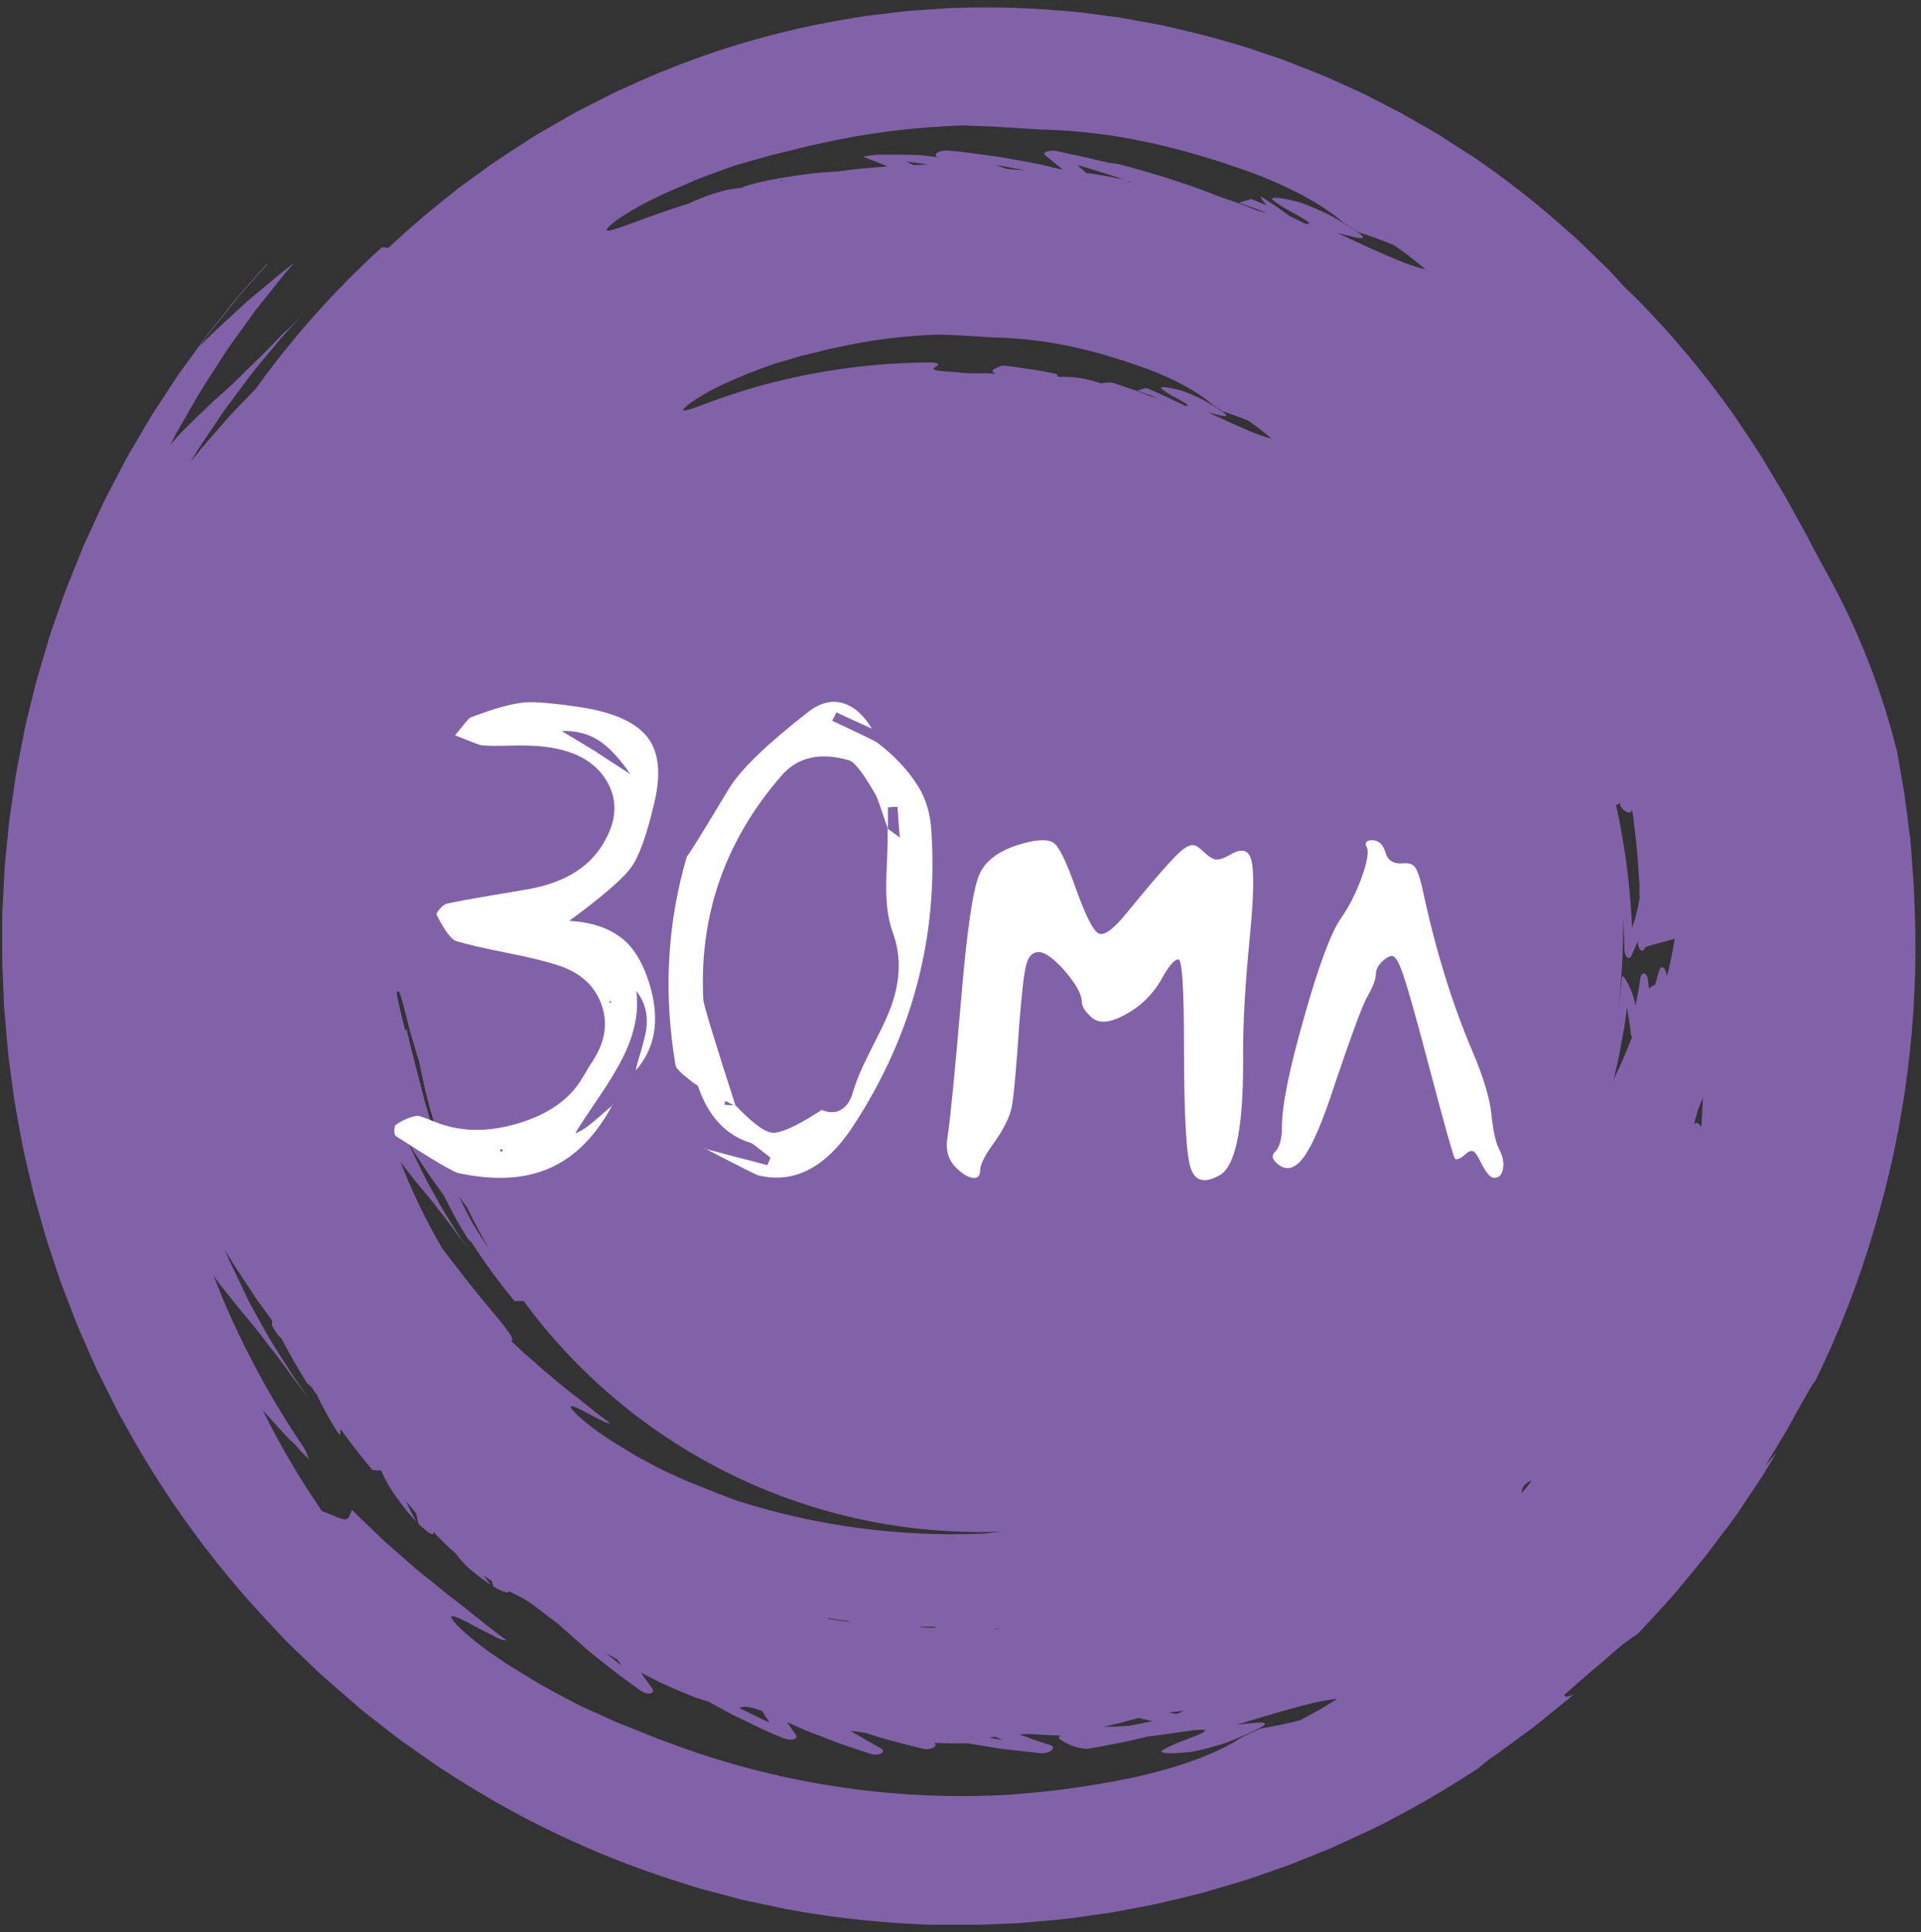
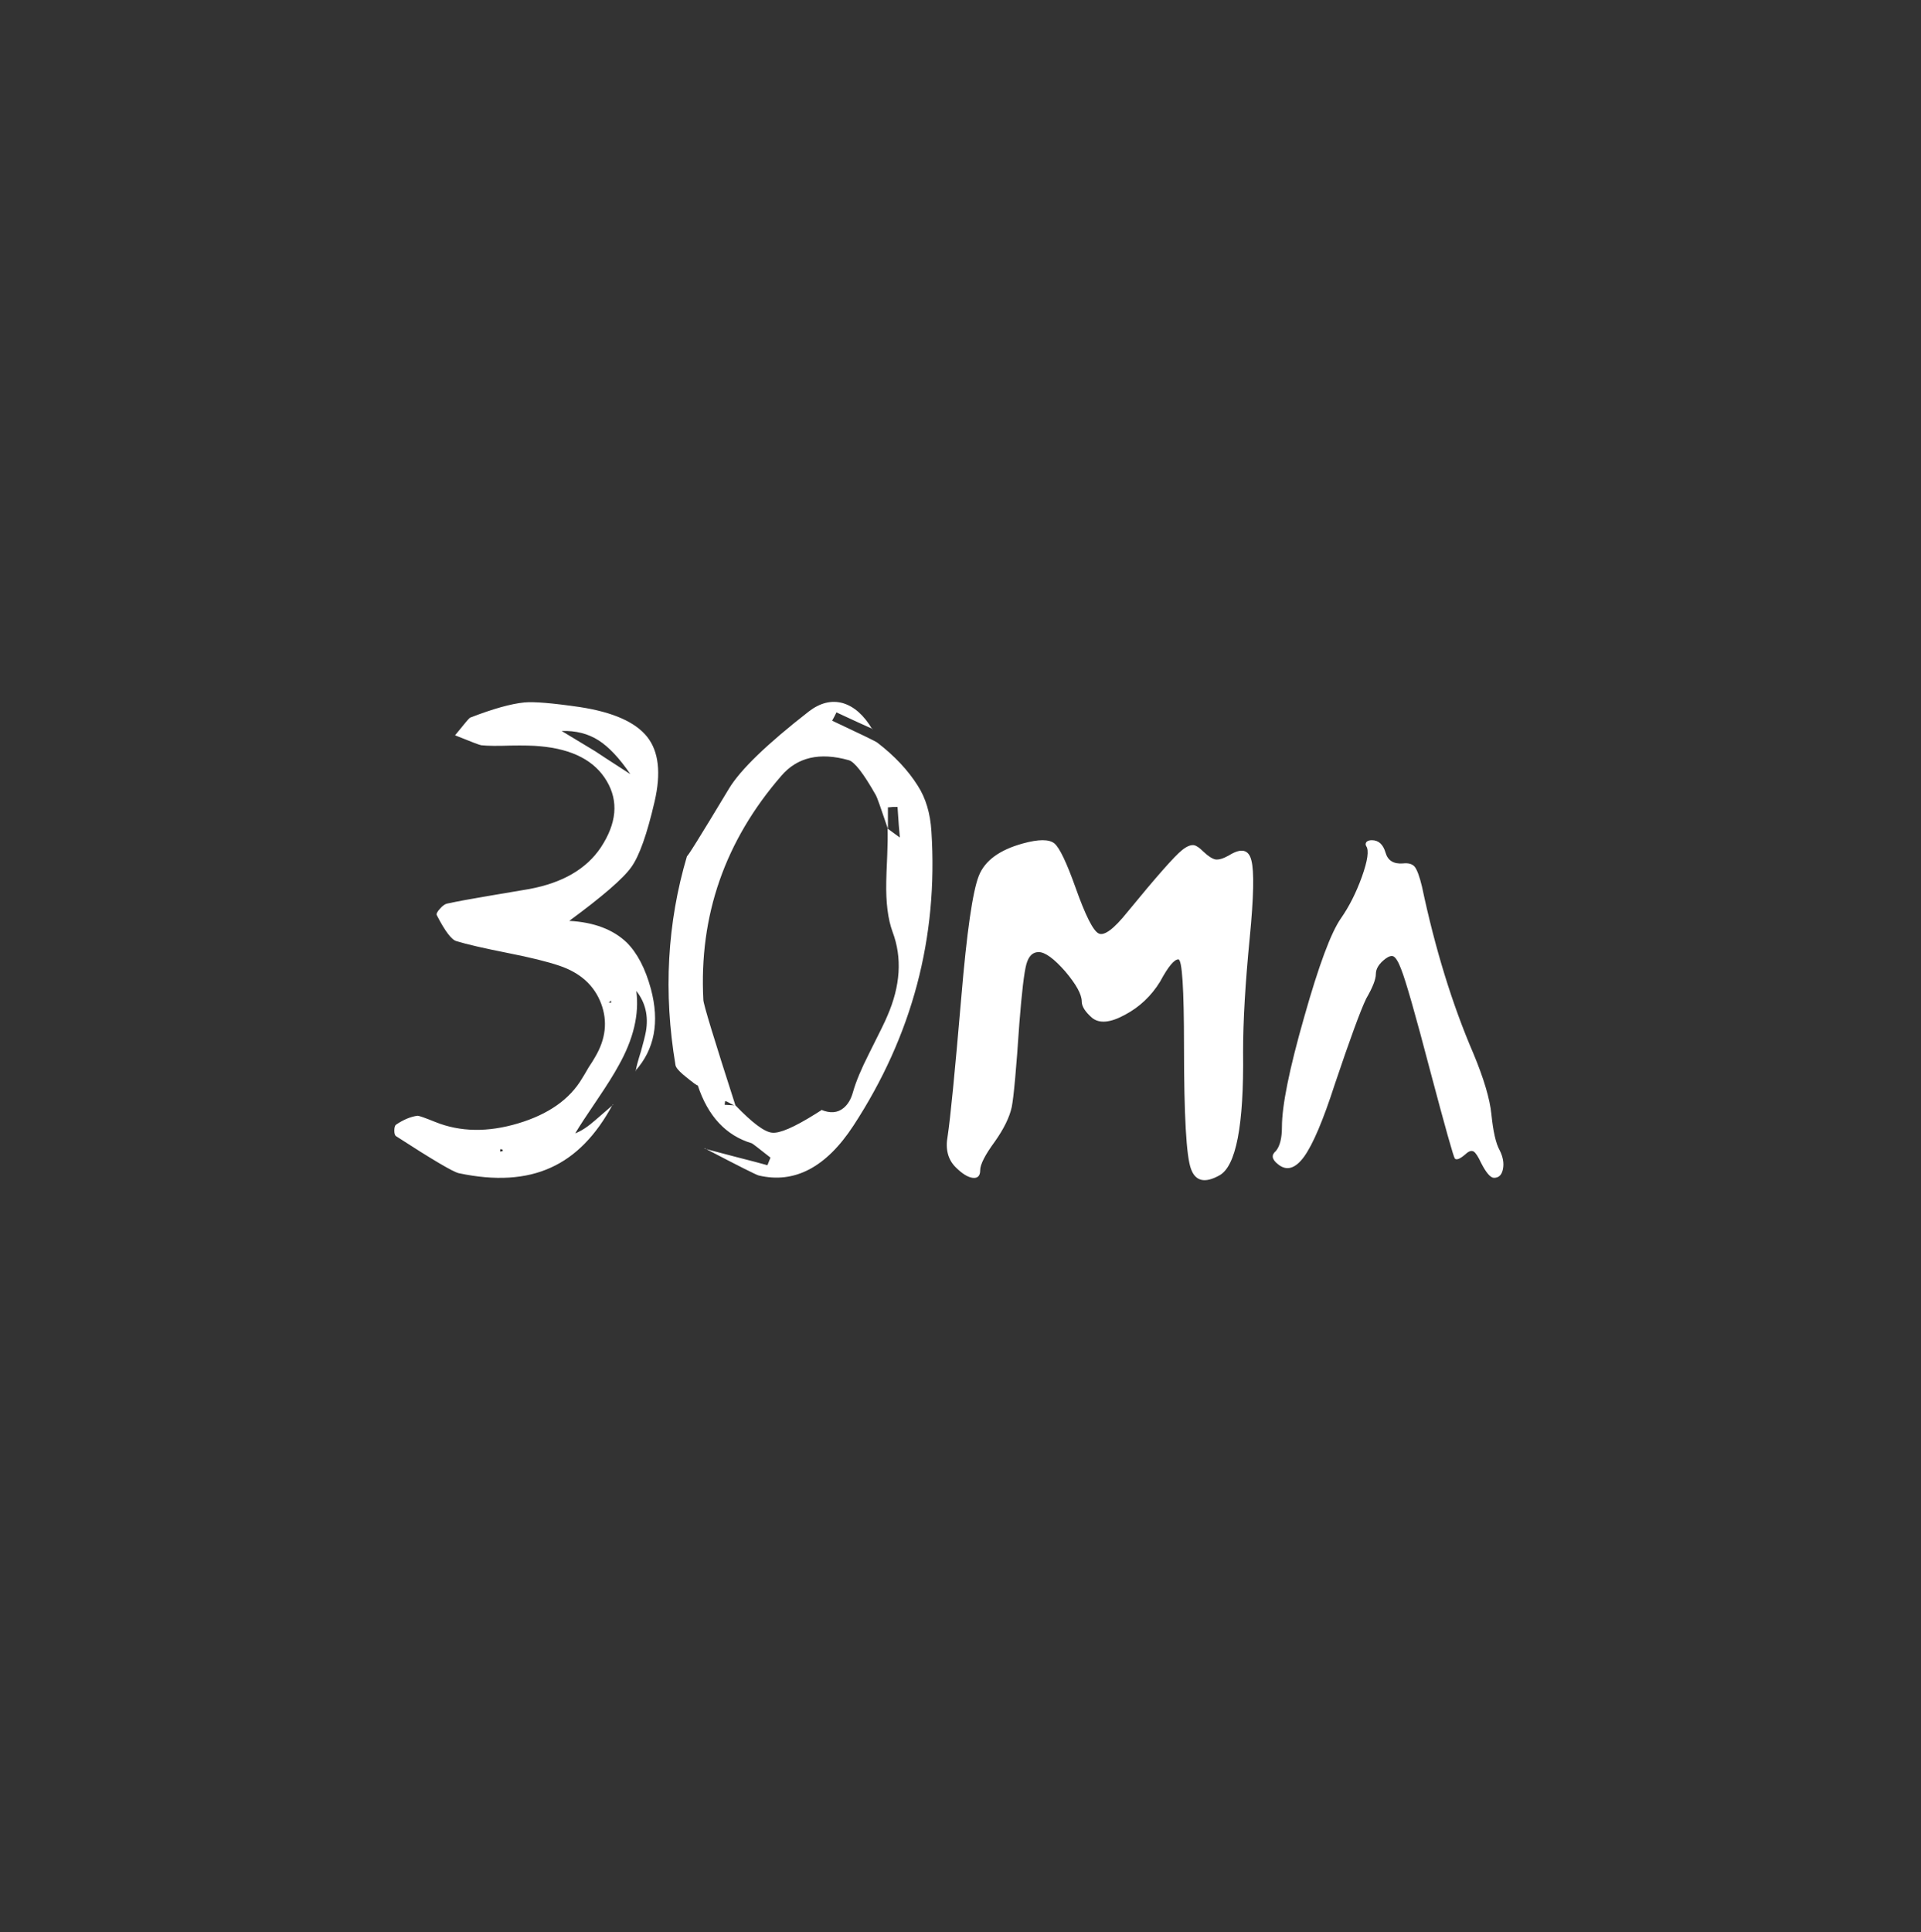
<svg xmlns="http://www.w3.org/2000/svg" width="176" height="177" viewBox="0 0 176 177" fill="none">
  <rect x="0" y="0" width="176" height="177" fill="#333333" stroke="none" />
-   <path d="M175.433 83.514C175.386 82.285 175.362 81.057 175.243 79.833L175.109 78L175.033 77.086C175.033 76.776 174.962 76.477 174.924 76.172C174.771 74.953 174.624 73.739 174.448 72.525L173.819 68.906C172.421 63.259 170.296 57.817 167.496 52.718C167.02 51.842 166.415 50.78 165.806 49.589C165.515 48.989 165.163 48.38 164.811 47.752C164.458 47.123 164.101 46.461 163.735 45.795C163.368 45.128 162.959 44.466 162.559 43.795C162.159 43.123 161.754 42.452 161.349 41.781C160.506 40.467 159.635 39.181 158.826 37.972C156.246 34.331 153.389 30.896 150.279 27.697C149.803 27.221 149.303 26.744 148.813 26.268L148.584 26.021L147.713 25.069C147.565 24.916 147.422 24.754 147.27 24.592L146.794 24.145L144.951 22.355L144.475 21.912C144.318 21.764 144.156 21.626 143.999 21.483L143.047 20.636C140.483 18.373 137.779 16.274 134.952 14.351L132.838 13.008L131.781 12.318L130.677 11.68L128.448 10.404L126.182 9.232L125.049 8.652C124.668 8.461 124.278 8.294 123.892 8.118L121.568 7.066C120.787 6.733 119.992 6.433 119.188 6.114C118.383 5.795 117.612 5.481 116.807 5.223L114.398 4.404C113.998 4.262 113.588 4.152 113.184 4.033L111.96 3.685C110.341 3.209 108.684 2.833 107.037 2.448L106.418 2.305L105.794 2.19L104.547 1.962L103.294 1.733L102.671 1.624L102.042 1.538L99.533 1.205L98.904 1.124C98.695 1.095 98.481 1.086 98.271 1.067L97.01 0.962C93.646 0.676 90.269 0.605 86.896 0.748L84.378 0.919C83.959 0.948 83.535 0.972 83.116 1.01L81.864 1.157L79.359 1.457C78.526 1.586 77.698 1.733 76.869 1.871C70.145 3.053 63.604 5.105 57.41 7.975C57.019 8.152 56.629 8.318 56.243 8.504L55.1 9.085L52.82 10.247C52.072 10.656 51.339 11.094 50.596 11.518L49.487 12.161C49.306 12.265 49.115 12.37 48.934 12.484L48.396 12.832C46.968 13.784 45.506 14.656 44.135 15.689C43.445 16.194 42.745 16.689 42.059 17.198L40.05 18.807C38.507 20.045 37.022 21.355 35.579 22.712L34.979 22.659C30.68 26.566 26.805 30.915 23.419 35.634L22.195 36.896L21.533 37.581L21.185 37.943L20.843 38.334L19.286 40.119L18.372 41.167L17.419 42.381L18.105 41.243C18.333 40.867 18.581 40.524 18.809 40.172C19.286 39.481 19.729 38.815 20.162 38.167C20.595 37.519 21.043 36.929 21.476 36.348L22.738 34.663C23.133 34.11 23.566 33.606 23.98 33.106L25.199 31.639C25.975 30.658 26.828 29.797 27.642 28.897L26.442 30.096L25.866 30.625L25.352 31.168C24.685 31.868 24.071 32.482 23.499 33.034C23.218 33.315 22.938 33.568 22.68 33.825L21.947 34.558C21.471 35.034 21.023 35.444 20.59 35.834L19.952 36.405C19.738 36.591 19.529 36.772 19.338 36.962L18.148 38.096C17.748 38.481 17.338 38.881 16.905 39.314C16.442 39.783 16.003 40.276 15.591 40.79L16.148 39.705C16.348 39.348 16.553 38.995 16.757 38.638C17.167 37.924 17.576 37.21 17.995 36.486C18.414 35.763 18.871 35.058 19.319 34.353C19.767 33.648 20.238 32.925 20.695 32.22C21.152 31.515 21.681 30.834 22.18 30.139L22.928 29.097C23.18 28.744 23.404 28.392 23.699 28.063L25.304 26.049L26.113 25.04C26.39 24.712 26.68 24.392 26.961 24.088L26.052 24.773L25.128 25.535L23.099 27.225L22.547 27.702L22 28.206L20.843 29.268C20.038 30.02 19.143 30.816 18.257 31.758L18.791 31.02C18.876 30.906 18.957 30.787 19.043 30.677L19.3 30.354L20.252 29.173L21.814 27.235C22.766 26.121 23.58 25.235 24.494 24.202H24.423C23.161 25.63 21.857 27.03 20.695 28.54C20.1 29.287 19.495 30.02 18.914 30.773L17.233 33.087L16.395 34.244C16.124 34.634 15.872 35.039 15.61 35.434L14.048 37.815C13.782 38.21 13.572 38.629 13.31 39.038L12.591 40.272L11.867 41.505C11.753 41.714 11.625 41.914 11.515 42.124L11.182 42.757L9.863 45.295L9.534 45.928C9.43 46.142 9.334 46.361 9.235 46.575L8.635 47.875L8.039 49.17C7.844 49.604 7.635 50.032 7.463 50.48L6.397 53.127L6.13 53.789L5.997 54.122L5.878 54.46L5.402 55.808C5.092 56.708 4.764 57.603 4.478 58.507L3.669 61.245C3.54 61.721 3.392 62.154 3.273 62.616L2.935 64.002C2.712 64.926 2.459 65.849 2.269 66.773L1.721 69.573L1.455 70.972L1.25 72.401L0.845 75.191L0.564 78.024L0.426 79.452L0.355 80.881L0.207 83.738V86.594V88.023L0.259 89.451L0.378 92.308L0.626 95.136L0.75 96.565C0.807 97.041 0.874 97.517 0.936 97.993L1.316 100.802C1.474 101.754 1.65 102.659 1.816 103.592L2.073 104.983C2.169 105.459 2.278 105.906 2.383 106.363L3.021 109.125C3.264 110.034 3.526 110.944 3.778 111.853L4.164 113.215C4.292 113.667 4.454 114.11 4.597 114.558L5.487 117.243C5.806 118.129 6.159 119 6.492 119.881L7.001 121.2C7.168 121.642 7.373 122.066 7.559 122.499L8.696 125.08C8.877 125.513 9.106 125.928 9.311 126.351L9.939 127.613C10.363 128.451 10.763 129.303 11.239 130.113C14.815 136.712 19.215 142.83 24.333 148.32L26.237 150.353C26.904 151.01 27.58 151.648 28.251 152.291C29.575 153.61 31.013 154.791 32.417 156.014L32.946 156.491C33.122 156.638 33.312 156.776 33.493 156.924L34.589 157.781C35.327 158.347 36.05 158.933 36.798 159.485L39.078 161.085L40.221 161.885C40.607 162.142 41.007 162.361 41.397 162.633C47.638 166.659 54.374 169.86 61.438 172.155C62.309 172.431 63.18 172.717 64.052 172.984L66.704 173.688L68.032 174.036C68.48 174.141 68.927 174.231 69.375 174.326L72.06 174.893C75.666 175.562 79.311 176.001 82.973 176.207L84.344 176.283C84.573 176.283 84.82 176.317 85.03 176.317H85.72H88.472H89.163H89.848L91.225 176.26L92.6 176.207L93.291 176.179L93.977 176.121C95.805 175.955 97.643 175.826 99.457 175.536L100.823 175.345C101.299 175.279 101.737 175.231 102.19 175.136L104.899 174.622C105.808 174.465 106.699 174.241 107.594 174.026C108.489 173.812 109.389 173.607 110.279 173.365L112.931 172.589C113.374 172.455 113.817 172.336 114.255 172.189L115.564 171.736L118.174 170.822L120.745 169.789L122.025 169.27L123.282 168.689L125.801 167.527C129.117 165.883 132.327 164.036 135.414 161.995L136.543 161.085C136.733 160.957 136.928 160.833 137.119 160.7L137.681 160.29L139.919 158.647L140.48 158.238C140.666 158.1 140.842 157.947 141.023 157.805L142.104 156.929L143.18 156.052C143.537 155.753 143.908 155.476 144.247 155.157C144.042 155.293 143.812 155.385 143.57 155.429C143.409 155.429 143.318 155.395 143.318 155.248C143.561 155.057 143.794 154.857 143.999 154.667C144.204 154.477 144.423 154.291 144.627 154.11L145.775 153.115L146.789 152.262C147.108 152.005 147.379 151.744 147.646 151.515C148.387 150.84 149.183 150.228 150.027 149.687C150.341 149.387 150.636 149.063 150.927 148.734L151.808 147.782C152.393 147.135 152.993 146.492 153.564 145.835L155.231 143.806C155.778 143.13 156.35 142.468 156.859 141.754L158.445 139.659C158.702 139.307 158.973 138.964 159.216 138.598L159.945 137.507L161.397 135.322C161.873 134.588 162.301 133.822 162.754 133.074L161.735 134.279C162.525 132.965 163.216 131.851 163.768 130.898L165.087 128.518C165.434 127.889 165.715 127.427 165.906 127.089C166.006 126.883 166.14 126.695 166.301 126.532C168.48 122.091 170.277 117.471 171.672 112.724C174.519 103.263 175.79 93.397 175.433 83.523V83.514ZM56.929 152.567L55.5 151.429L56.6 152.048L56.929 152.567ZM71.413 16.541H71.793L71.575 16.584L71.413 16.541ZM82.997 14.798C83.473 14.86 83.973 14.908 84.459 14.979L85.03 15.075C84.597 15.075 84.159 15.108 83.725 15.127L82.997 14.798ZM98.709 15.117L99.023 15.203L99.343 15.298L99.971 15.493L101.228 15.884L102.475 16.274L102.914 16.431C101.837 16.212 100.761 16.003 99.676 15.86H99.528C99.243 15.594 98.971 15.341 98.695 15.117H98.709ZM65.889 35.386C66.161 35.234 66.456 35.115 66.751 34.986L67.637 34.601L68.518 34.22L69.37 33.901C69.937 33.691 70.503 33.472 71.084 33.287L72.846 32.768L73.284 32.639C73.427 32.596 73.579 32.568 73.727 32.53L74.612 32.315C75.198 32.172 75.774 32.006 76.36 31.896C79.527 31.17 82.758 30.752 86.006 30.649L87.968 30.725L91.115 30.916C93.517 30.971 95.909 31.257 98.257 31.768L98.928 31.92L99.29 32.006C100.419 32.282 101.547 32.601 102.656 32.958L102.852 33.015C103.142 33.106 103.428 33.206 103.713 33.306C104.218 33.477 104.718 33.648 105.218 33.834C107.741 34.786 109.798 35.939 110.989 36.996C111.122 37.105 111.689 37.472 112.06 37.696L113.184 38.077C113.569 38.21 113.96 38.377 114.403 38.553L115.355 39.252C115.66 39.486 115.95 39.729 116.245 39.971L116.479 40.167C115.483 39.952 113.998 39.329 110.655 37.758C112.422 38.234 113.36 38.462 110.655 36.867C110.362 36.688 110.056 36.529 109.741 36.391L109.089 36.1C108.837 35.996 108.551 35.896 108.222 35.772C106.642 35.358 106.242 35.415 106.399 35.601C106.858 35.947 107.347 36.251 107.861 36.51C108.16 36.681 108.437 36.839 108.613 36.958C108.789 37.077 108.86 37.177 108.76 37.186C108.679 37.184 108.597 37.175 108.518 37.157L108.379 37.077C107.384 36.6 106.132 35.981 104.999 35.544L104.194 35.786L105.685 36.329L106.042 36.472L105.399 36.305C104.818 36.067 104.237 35.829 103.642 35.639C103.047 35.448 102.456 35.205 101.842 35.044C101.523 35.031 101.203 35.056 100.89 35.12C100.671 35.053 100.447 34.977 100.233 34.925C99.193 34.614 98.108 34.479 97.024 34.525C96.548 34.334 97.205 34.434 96.729 34.244C95.91 34.077 95.091 33.91 94.262 33.801C93.434 33.691 92.62 33.544 91.796 33.477C91.444 33.691 90.453 33.877 91.229 34.272C90.115 34.082 89.125 34.325 87.534 34.082C83.492 33.896 87.058 33.506 85.573 33.21C82.939 33.199 80.308 33.366 77.698 33.71C75.041 34.066 72.41 34.593 69.822 35.291C67.946 35.815 66.113 36.429 64.328 37.1L64.147 37.167C63.704 37.334 63.314 37.477 63.033 37.548C62.471 37.696 62.371 37.581 63.28 36.9C64.107 36.325 64.98 35.818 65.889 35.386ZM147.832 98.907L148.222 97.279C148.332 96.731 148.427 96.179 148.532 95.627C148.636 95.074 148.746 94.527 148.836 93.974L149.065 92.303L149.251 93.475L149.341 94.065C149.374 94.265 149.384 94.46 149.408 94.655C149.417 94.786 149.463 94.912 149.541 95.017C149.518 95.057 149.497 95.098 149.479 95.141L148.694 97.045C148.475 97.56 148.217 98.06 147.994 98.564L148.07 98.217C148.046 98.341 148.008 98.464 147.979 98.588L147.832 98.907ZM152.731 89.418C152.698 89.299 152.669 89.175 152.636 89.056C152.512 88.58 152.16 88.375 151.988 88.97C151.874 89.38 151.765 89.789 151.65 90.199C151.435 90.282 151.239 90.408 151.074 90.57L150.993 89.808C150.912 89.085 150.393 88.88 150.27 89.699L150.084 90.908C150.012 91.308 149.922 91.708 149.841 92.108C149.789 91.801 149.712 91.498 149.613 91.203C149.498 90.859 149.359 90.524 149.198 90.199C148.903 89.594 148.627 89.208 148.594 89.57C148.508 90.522 148.4 91.475 148.27 92.427C148.591 89.644 148.739 86.844 148.713 84.042C148.77 84.995 148.806 85.96 148.822 86.937C148.822 87.599 149.227 88.047 149.465 87.556C149.67 87.137 149.86 86.694 150.041 86.228C150.041 86.923 150.517 87.461 150.712 86.79C151.246 86.542 152.336 86.342 153.431 85.99C153.245 87.185 153.007 88.347 152.731 89.418ZM150.236 82.238C150.146 82.714 150.046 83.19 149.932 83.666C149.828 84.119 149.692 84.565 149.527 84.999C149.37 81.198 148.876 77.419 148.051 73.705C148.194 73.767 148.298 73.663 148.394 73.501C148.394 74.172 149.427 74.8 149.513 74.182C149.581 74.478 149.632 74.779 149.665 75.082C149.727 75.62 149.813 76.358 149.908 77.172C150.003 77.986 150.06 78.881 150.117 79.733C150.146 80.157 150.174 80.571 150.203 80.962C150.203 81.062 150.203 81.157 150.203 81.252V81.528C150.203 81.709 150.203 81.885 150.203 82.047L150.236 82.238ZM85.854 149.115C85.34 149.115 84.825 149.115 84.311 149.053L84.278 149.025H85.554L85.854 149.115ZM77.936 148.592C77.25 148.511 76.564 148.411 75.879 148.296L75.774 148.22C76.426 148.325 77.079 148.42 77.736 148.511L77.936 148.592ZM44.821 114.424L44.702 114.258C44.435 113.853 44.178 113.458 43.93 113.067L43.559 112.486C43.44 112.291 43.321 112.106 43.216 111.906C42.792 111.125 42.407 110.368 42.073 109.625L42.797 110.625C43.421 111.915 44.097 113.177 44.821 114.424ZM36.336 90.922C36.488 90.622 36.65 90.922 36.812 91.579C36.855 91.746 36.912 91.937 36.969 92.141C37.026 92.346 37.088 92.575 37.15 92.817C37.279 93.293 37.398 93.86 37.555 94.446C37.836 95.37 38.093 96.303 38.398 97.217C39.041 100.687 40.028 104.084 41.345 107.358L41.316 107.282C41.164 107.025 41.026 106.759 40.892 106.492L40.631 105.982C39.97 104.337 39.404 102.655 38.936 100.945C38.459 99.04 37.893 97.084 37.241 94.241L37.131 94.427C37.007 93.951 36.898 93.475 36.779 92.998C36.703 92.665 36.622 92.322 36.541 91.979C36.46 91.637 36.398 91.265 36.336 90.913V90.922ZM91.758 149.182C91.582 149.182 91.405 149.22 91.225 149.23L91.101 149.187L91.758 149.182ZM82.235 148.925H82.43L81.745 148.896L81.13 148.839C81.511 148.891 81.878 148.92 82.264 148.939L82.235 148.925ZM89.653 140.354C90.42 140.354 91.186 140.331 91.948 140.293C91.344 140.364 90.739 140.426 90.134 140.483C82.496 140.822 74.857 139.809 67.57 137.493C67.151 137.345 66.737 137.193 66.323 137.017C65.709 136.812 65.113 136.541 64.504 136.303L63.58 135.936C63.428 135.874 63.271 135.817 63.104 135.75L62.628 135.545L60.814 134.722C60.219 134.427 59.638 134.108 59.062 133.798L58.186 133.322L57.3 132.779L56.4 132.232C56.105 132.046 55.805 131.87 55.534 131.67C54.608 131.069 53.732 130.393 52.915 129.651C52.039 128.784 52.167 128.699 52.743 128.918C53.136 129.09 53.519 129.284 53.891 129.499L55.357 130.251C55.532 130.34 55.724 130.389 55.919 130.394C54.153 129.089 53.343 128.351 52.01 127.356C51.691 127.089 51.344 126.804 50.944 126.485L50.363 125.975L50.011 125.694L49.649 125.38L47.93 123.88L46.925 122.928L46.844 122.852H46.873C47.025 122.723 46.935 122.466 46.344 121.676C46.049 121.276 45.625 120.752 45.025 120.057C44.425 119.362 43.716 118.443 42.788 117.314C41.988 116.272 41.235 115.305 40.521 114.372C39.035 111.825 37.752 109.165 36.684 106.416L36.812 106.597C37.055 106.92 37.288 107.225 37.517 107.511L38.193 108.363C38.302 108.506 38.426 108.644 38.545 108.787L38.917 109.22C39.164 109.515 39.421 109.834 39.688 110.172L40.107 110.72C40.25 110.915 40.412 111.106 40.583 111.315C40.907 111.729 41.25 112.191 41.626 112.71L41.916 113.115C42.016 113.248 42.126 113.386 42.235 113.524C42.45 113.805 42.678 114.105 42.911 114.424C42.459 113.758 41.959 113.115 41.559 112.401L40.888 111.325C40.664 110.958 40.412 110.587 40.216 110.187L39.54 108.968C39.307 108.549 39.064 108.12 38.84 107.654C38.617 107.187 38.364 106.701 38.136 106.225C38.017 105.973 37.883 105.725 37.769 105.459C37.655 105.192 37.541 104.921 37.422 104.645L37.941 105.535C38.121 105.806 38.288 106.063 38.445 106.306L39.307 107.616C39.369 107.716 39.436 107.811 39.498 107.906L39.693 108.177L40.064 108.682C40.274 108.973 40.469 109.244 40.669 109.511C41.322 110.871 42.051 112.194 42.854 113.472C42.983 113.601 43.092 113.701 43.192 113.791C44.396 115.67 45.716 117.471 47.144 119.186H47.544H47.92H47.982C52.786 125.732 59.062 131.058 66.303 134.734C73.544 138.409 81.547 140.331 89.668 140.345L89.653 140.354ZM102.404 158.162C101.956 158.19 101.504 158.162 101.052 158.195C102.137 157.971 103.233 157.676 104.299 157.381L105.575 157.671C104.899 157.819 104.175 157.967 103.432 158.095L102.404 158.162ZM103.323 16.651C103.323 16.651 103.323 16.622 103.323 16.598L103.694 16.732L103.323 16.651ZM92.215 15.479L91.705 15.284C91.539 15.222 91.367 15.17 91.196 15.113C91.672 15.165 92.105 15.26 92.558 15.346L93.915 15.603C93.367 15.57 92.805 15.527 92.229 15.47L92.215 15.479ZM67.78 156.462C68.175 156.21 68.956 156.419 69.827 156.738C70.046 157.09 70.265 157.462 70.498 157.8C69.546 157.376 68.665 156.914 67.756 156.476L67.78 156.462ZM90.677 159.181L91.182 159.109C91.41 159.204 91.658 159.309 91.872 159.39C91.448 159.343 91.02 159.257 90.596 159.19L90.677 159.181ZM107.818 157.014L107.051 156.876L108.441 156.719C108.234 156.829 108.019 156.924 107.799 157.005L107.818 157.014ZM139.838 135.917L139.961 135.807L140.161 135.693H140.299C140.004 136.069 139.699 136.441 139.385 136.812C139.476 136.469 139.433 136.241 139.819 135.907L139.838 135.917ZM155.836 103.268C155.678 102.907 155.393 102.711 155.193 103.04C155.193 103.04 155.236 102.84 155.317 102.564C155.374 102.369 155.445 102.121 155.517 101.835C155.588 101.55 155.764 101.183 155.878 100.883C155.936 100.769 155.978 100.65 156.031 100.531C155.983 101.383 155.931 102.188 155.893 102.945L155.836 103.268ZM56.524 20.15C57.689 19.355 58.917 18.656 60.195 18.06C60.576 17.855 60.985 17.684 61.395 17.503L62.628 16.97L63.852 16.441L65.037 15.993C65.828 15.703 66.618 15.403 67.418 15.136L69.884 14.437L70.498 14.26C70.698 14.198 70.908 14.156 71.113 14.103L72.346 13.808C73.16 13.608 73.965 13.38 74.774 13.222C79.182 12.215 83.677 11.637 88.196 11.494L90.929 11.594L95.305 11.861C98.646 11.938 101.972 12.337 105.237 13.051L106.189 13.261L106.694 13.38C108.27 13.765 109.836 14.208 111.384 14.694L111.651 14.775C112.055 14.903 112.45 15.046 112.85 15.179C113.55 15.417 114.25 15.655 114.945 15.917C118.459 17.26 121.316 18.846 122.973 20.317C123.163 20.464 123.949 20.959 124.463 21.269L126.025 21.797C126.563 21.988 127.111 22.216 127.72 22.455L129.039 23.407C129.467 23.731 129.872 24.083 130.282 24.412L130.605 24.683C129.22 24.388 127.153 23.521 122.511 21.326C124.968 21.988 126.277 22.307 122.511 20.093C122.101 19.842 121.674 19.618 121.235 19.422L120.326 19.017C119.978 18.874 119.578 18.731 119.121 18.541C116.921 17.965 116.364 18.065 116.588 18.312C117.227 18.79 117.905 19.212 118.616 19.574C119.035 19.807 119.421 20.05 119.664 20.198C119.907 20.345 120.007 20.498 119.869 20.512C119.756 20.511 119.645 20.498 119.535 20.474L119.335 20.364L118.15 19.788L117.374 19.231C117.102 19.041 116.831 18.836 116.55 18.655L115.702 18.108C115.341 17.869 115.564 18.241 116.026 18.807C115.55 18.603 115.074 18.403 114.641 18.231L113.517 18.569L115.588 19.322L116.064 19.522L115.174 19.288C114.364 18.96 113.56 18.627 112.727 18.36C112.365 18.241 112.008 18.112 111.646 17.984C110.465 17.508 109.213 17.055 107.941 16.641L106.313 16.108C105.766 15.946 105.223 15.803 104.689 15.632L103.118 15.198L102.737 15.094L102.356 15.008L101.595 14.913L98.928 14.299C98.143 14.141 97.467 13.994 96.943 13.865C96.267 13.694 95.348 13.908 95.791 14.256C96.324 14.679 96.843 15.103 97.357 15.527L97.119 15.498L96.114 15.251C95.686 15.146 95.252 15.041 94.819 14.965L92.201 14.489C91.767 14.398 91.324 14.341 90.886 14.284L89.563 14.103L88.234 13.927C87.791 13.865 87.344 13.841 86.901 13.803C86.016 13.727 85.435 14.146 85.882 14.403C85.644 14.365 85.354 14.327 85.025 14.289C84.697 14.251 84.335 14.208 83.954 14.203C83.197 14.175 82.368 14.165 81.616 14.17C81.24 14.17 80.883 14.17 80.564 14.17C80.245 14.17 79.959 14.217 79.735 14.246C79.259 14.298 79.05 14.356 79.183 14.403L80.54 14.922C80.797 15.027 81.049 15.136 81.302 15.251C79.745 15.355 78.183 15.498 76.617 15.727H76.336C74.937 15.814 73.543 15.973 72.16 16.203C71.517 16.312 70.913 16.417 70.375 16.522C69.837 16.627 69.379 16.75 69.003 16.846C68.256 17.046 67.88 17.179 68.051 17.189C67.723 17.217 67.37 17.265 67.008 17.327C66.828 17.355 66.647 17.393 66.461 17.431L65.923 17.579C65.242 17.776 64.573 18.012 63.918 18.284C63.628 18.403 63.366 18.522 63.152 18.631C61.395 19.184 59.662 19.779 57.967 20.422L57.714 20.507C57.207 20.713 56.689 20.891 56.162 21.041C55.4 21.274 55.262 21.102 56.524 20.15ZM122.168 155.848C121.692 156.138 121.216 156.452 120.688 156.738L119.121 157.586C118.431 157.743 117.812 157.909 117.217 158.033L115.455 158.362C114.855 158.638 113.936 159.052 113.712 159.185C111.555 160.614 107.875 161.995 103.466 162.909C99.779 163.662 96.046 164.166 92.291 164.418C81.576 165.008 70.858 163.327 60.838 159.485C59.99 159.2 59.162 158.828 58.309 158.49L57.029 157.981C56.814 157.895 56.595 157.819 56.386 157.724L55.757 157.438L53.22 156.291C52.391 155.881 51.587 155.438 50.782 155.005L49.568 154.343L48.33 153.591L47.082 152.824C46.668 152.572 46.254 152.348 45.873 152.043C44.585 151.207 43.367 150.267 42.23 149.234C41.012 148.03 41.188 147.877 41.992 148.215C42.536 148.457 43.067 148.727 43.583 149.025L45.625 150.072C45.869 150.196 46.138 150.263 46.411 150.268C43.954 148.458 42.826 147.411 40.974 146.044C40.531 145.673 40.021 145.273 39.488 144.825L38.593 144.116L38.117 143.725L37.612 143.283L35.231 141.197L33.841 139.859C33.365 139.383 32.808 138.907 32.26 138.321C32.079 138.612 32.046 139.088 31.67 139.178C31.365 139.25 30.651 138.855 29.508 138.436C27.47 135.49 25.652 132.398 24.071 129.184L25.499 130.76L26.247 131.575L26.989 132.317L26.899 132.179L27.247 132.579C27.409 132.779 27.589 132.96 27.766 133.146L28.289 133.689C28.182 133.296 28.022 132.919 27.813 132.57C24.476 127.662 21.707 122.391 19.562 116.857C19.624 116.938 19.681 117.029 19.743 117.11C20.081 117.586 20.405 117.981 20.724 118.386L21.676 119.571C21.828 119.766 22 119.962 22.152 120.157L22.666 120.762C23.009 121.176 23.366 121.614 23.742 122.1C23.928 122.342 24.123 122.576 24.318 122.861C24.514 123.147 24.747 123.399 24.971 123.69C25.418 124.266 25.923 124.909 26.423 125.632L26.823 126.19C26.966 126.375 27.118 126.566 27.266 126.766C27.57 127.156 27.885 127.57 28.218 128.013C27.589 127.089 26.918 126.189 26.313 125.194L25.361 123.699C25.047 123.195 24.714 122.676 24.409 122.123L23.457 120.424C23.138 119.838 22.79 119.243 22.504 118.59L21.552 116.591C21.385 116.243 21.2 115.896 21.043 115.529C20.886 115.162 20.719 114.781 20.566 114.396C20.819 114.834 21.043 115.243 21.285 115.629L21.99 116.705L23.185 118.529L23.447 118.933L23.723 119.305L24.237 120.014L24.923 120.966V121.442C25.08 121.719 25.228 121.957 25.361 122.147C25.46 122.297 25.577 122.435 25.709 122.557C25.734 122.577 25.761 122.594 25.79 122.609C26.491 123.971 27.264 125.325 28.108 126.67C28.289 126.847 28.442 126.994 28.584 127.118C28.737 127.356 28.894 127.594 29.061 127.813C29.118 127.946 29.18 128.089 29.251 128.232C29.508 128.751 29.813 129.318 30.099 129.832C30.384 130.346 30.665 130.784 30.865 131.094C31.065 131.403 31.203 131.489 31.189 131.336C31.175 131.184 31.189 131.008 31.156 130.86C32.141 132.213 33.136 133.489 34.122 134.669L34.674 134.703H34.912C35.084 135.103 35.298 135.522 35.531 135.945C35.785 136.378 36.06 136.797 36.355 137.202C36.65 137.612 36.955 138.012 37.255 138.388C37.403 138.574 37.55 138.755 37.698 138.921C37.845 139.088 37.998 139.245 38.145 139.397C37.798 138.793 37.502 138.15 37.193 137.526L38.112 138.612C38.193 138.94 38.274 139.274 38.35 139.602C39.217 140.44 39.826 140.826 39.697 140.307C39.974 140.597 40.24 140.897 40.521 141.178C40.935 141.578 41.35 141.959 41.764 142.33C41.956 142.598 42.166 142.852 42.392 143.092L42.769 143.487C42.902 143.616 43.049 143.735 43.192 143.859C43.755 144.334 44.347 144.774 44.964 145.178L44.287 144.316C44.549 144.497 44.811 144.668 45.073 144.84C45.106 145.001 45.144 145.159 45.182 145.316C45.513 145.534 45.869 145.708 46.244 145.835C46.501 145.911 46.639 145.892 46.597 145.735L46.987 145.944C47.354 146.13 47.711 146.301 48.082 146.52C48.488 146.765 48.878 147.035 49.249 147.33C49.868 147.806 50.52 148.315 51.187 148.796C51.467 149.077 51.767 149.33 52.063 149.591L52.953 150.377C53.553 150.901 54.148 151.439 54.781 151.92L56.686 153.415C57.324 153.891 57.986 154.367 58.643 154.843C59.419 155.395 60.071 155.11 59.752 154.672L58.719 153.22L60.204 153.986C60.452 154.119 60.709 154.229 60.966 154.343L61.738 154.686C62.257 154.91 62.78 155.129 63.309 155.338C63.442 155.391 63.571 155.448 63.709 155.495L64.114 155.633L64.937 155.895L66.594 156.805C66.866 156.962 67.151 157.09 67.432 157.233L68.284 157.648L69.999 158.476C70.579 158.738 71.165 158.976 71.751 159.228C72.47 159.533 73.179 159.295 72.927 158.952L72.094 157.752C72.708 158.019 73.317 158.314 73.941 158.566L75.845 159.3C77.102 159.814 78.393 160.209 79.692 160.638C80.023 160.765 80.39 160.765 80.721 160.638C80.945 160.509 80.997 160.319 80.697 160.162C79.745 159.628 78.815 159.095 77.907 158.562C78.35 158.6 78.812 158.657 79.269 158.738L80.573 159.152C81.007 159.29 81.45 159.39 81.888 159.514C82.768 159.743 83.659 159.99 84.554 160.2C85.33 160.362 85.982 159.947 85.611 159.662C86.406 159.695 87.215 159.709 88.025 159.709C88.21 159.709 88.458 159.709 88.72 159.709L90.367 159.981L91.196 160.119C91.472 160.162 91.753 160.209 92.029 160.238L95.362 160.609C96.229 160.661 96.838 160.062 96.238 159.871C95.286 159.59 94.334 159.224 93.381 158.881C93.686 158.881 93.981 158.852 94.281 158.847C95.268 158.917 96.259 158.966 97.252 158.995C97.005 159.085 96.928 159.19 97.095 159.309C97.814 159.844 98.672 160.157 99.566 160.209C100.519 160.095 101.442 159.866 102.375 159.7C103.309 159.533 104.232 159.304 105.147 159.076C106.918 158.89 108.132 158.652 108.956 158.557C109.418 158.478 109.887 158.448 110.355 158.466C110.503 158.505 110.355 158.619 110.089 158.776C109.822 158.933 109.351 159.095 108.865 159.285C108.043 159.566 107.246 159.918 106.484 160.338C106.208 160.581 106.794 160.757 109.246 160.471C109.76 160.357 110.198 160.266 110.608 160.166L111.651 159.866C112.15 159.72 112.639 159.544 113.117 159.338C117.497 157.529 116.045 157.671 113.303 158.009C118.631 156.362 120.983 155.743 122.516 155.629L122.168 155.848Z" fill="#8162A8" />
  <path d="M55.986 91.871C55.986 91.769 55.986 91.698 55.986 91.658L55.773 91.84C55.793 91.84 55.834 91.84 55.895 91.84C55.935 91.861 55.966 91.871 55.986 91.871ZM46.041 105.313C46.021 105.292 45.95 105.282 45.828 105.282C45.828 105.323 45.828 105.394 45.828 105.495C45.95 105.475 46.031 105.455 46.072 105.434L46.041 105.313ZM57.75 70.917C56.756 69.457 55.783 68.423 54.83 67.815C53.877 67.207 52.752 66.923 51.455 66.963C53.36 68.119 54.384 68.737 54.526 68.818C54.668 68.92 55.743 69.619 57.75 70.917ZM56.138 101.177C54.617 104.015 52.732 105.941 50.481 106.955C48.19 108.009 45.372 108.182 42.027 107.472C41.5 107.35 39.594 106.225 36.309 104.096C36.188 104.035 36.127 103.863 36.127 103.579C36.127 103.295 36.178 103.113 36.279 103.032C36.968 102.566 37.627 102.292 38.256 102.211C38.398 102.211 38.945 102.403 39.898 102.789C42.169 103.701 44.693 103.741 47.471 102.91C50.248 102.079 52.205 100.7 53.34 98.774C53.482 98.551 53.675 98.227 53.918 97.801C54.202 97.375 54.404 97.051 54.526 96.828C55.499 95.186 55.682 93.553 55.074 91.931C54.445 90.269 53.168 89.113 51.242 88.465C50.167 88.1 48.606 87.714 46.558 87.309C44.308 86.863 42.726 86.498 41.814 86.214C41.368 86.092 40.77 85.302 40.02 83.842C39.959 83.72 40.05 83.528 40.293 83.264C40.537 82.98 40.76 82.818 40.962 82.777C41.895 82.575 43.152 82.341 44.733 82.078C46.639 81.754 47.896 81.541 48.505 81.439C51.546 80.872 53.725 79.605 55.043 77.638C56.503 75.428 56.685 73.4 55.591 71.555C54.496 69.69 52.458 68.626 49.478 68.362C48.87 68.301 47.967 68.281 46.771 68.301C45.575 68.342 44.683 68.332 44.095 68.271C43.993 68.271 43.193 67.967 41.692 67.359C42.523 66.325 42.98 65.787 43.061 65.747C45.149 64.936 46.812 64.469 48.048 64.348C48.941 64.267 50.633 64.409 53.127 64.773C56.168 65.24 58.226 66.152 59.301 67.511C60.355 68.849 60.578 70.826 59.97 73.441C59.281 76.421 58.571 78.418 57.841 79.432C57.111 80.466 55.215 82.108 52.154 84.359C54.404 84.481 56.158 85.139 57.415 86.336C58.389 87.309 59.129 88.728 59.635 90.593C60.446 93.635 59.97 96.138 58.206 98.105L58.236 98.135C58.297 97.75 58.459 97.142 58.723 96.311C58.946 95.52 59.098 94.912 59.179 94.486C59.422 93.067 59.129 91.83 58.297 90.776C58.581 92.925 58.034 95.216 56.655 97.649C56.249 98.399 55.601 99.433 54.709 100.751C53.756 102.15 53.087 103.174 52.701 103.823C53.249 103.62 53.877 103.204 54.587 102.576C54.648 102.515 55.175 102.059 56.168 101.207L56.138 101.177ZM81.35 75.935C80.701 74.009 80.336 72.985 80.255 72.863C79.119 70.856 78.288 69.781 77.761 69.639C75.105 68.889 73.047 69.366 71.587 71.069C66.417 77.03 64.035 83.872 64.44 91.597C64.44 91.962 65.424 95.196 67.39 101.298L67.147 101.207L67.025 101.146C66.985 101.126 66.985 101.126 67.025 101.146L66.995 101.116C67.015 101.136 67.015 101.136 66.995 101.116C66.975 101.116 66.975 101.116 66.995 101.116C67.015 101.136 67.005 101.136 66.965 101.116L66.904 101.085L66.813 101.025L66.752 100.994H66.721C66.762 101.015 66.762 101.015 66.721 100.994C66.782 101.015 66.782 101.015 66.721 100.994C66.762 101.015 66.762 101.015 66.721 100.994C66.701 100.974 66.701 100.974 66.721 100.994L66.691 100.964C66.711 100.984 66.711 100.984 66.691 100.964L66.569 100.903C66.549 100.903 66.549 100.903 66.569 100.903H66.539C66.579 100.923 66.579 100.923 66.539 100.903C66.519 100.903 66.508 100.903 66.508 100.903C66.549 100.923 66.549 100.923 66.508 100.903V100.873H66.448C66.427 100.893 66.417 100.944 66.417 101.025C66.397 101.106 66.387 101.167 66.387 101.207C66.813 101.227 67.147 101.248 67.39 101.268C68.931 102.87 70.046 103.701 70.736 103.762C71.425 103.843 72.743 103.275 74.689 102.059C74.689 102.059 74.882 101.937 75.267 101.694L75.237 101.663C76.048 102.008 76.727 101.957 77.274 101.511C77.68 101.187 77.974 100.69 78.156 100.021C78.42 99.088 78.906 97.923 79.616 96.524C80.589 94.598 81.147 93.452 81.289 93.087C82.505 90.309 82.667 87.735 81.775 85.362C81.35 84.207 81.157 82.676 81.198 80.77C81.198 80.486 81.228 79.665 81.289 78.307C81.329 77.313 81.339 76.513 81.319 75.904C81.562 76.087 81.938 76.361 82.444 76.725C82.383 76.138 82.313 75.205 82.231 73.927C82.13 73.927 81.978 73.927 81.775 73.927C81.593 73.948 81.451 73.958 81.35 73.958V75.935ZM64.532 105.222C65.16 105.384 66.123 105.637 67.421 105.982C68.698 106.306 69.661 106.56 70.31 106.742C70.533 106.195 70.624 105.962 70.584 106.043C69.509 105.191 68.941 104.755 68.881 104.735C66.508 104.025 64.856 102.251 63.923 99.413C63.964 99.534 63.518 99.21 62.585 98.44C62.139 98.054 61.906 97.76 61.886 97.558C60.771 90.928 61.126 84.541 62.95 78.398C62.869 78.682 64.147 76.634 66.782 72.255C67.816 70.531 70.259 68.169 74.112 65.169C75.145 64.378 76.18 64.125 77.213 64.409C78.248 64.713 79.15 65.514 79.92 66.811L79.951 66.781C79.221 66.456 78.116 65.95 76.636 65.26C76.595 65.341 76.534 65.463 76.453 65.625C76.352 65.808 76.281 65.939 76.24 66.02C78.835 67.237 80.214 67.906 80.376 68.028C81.958 69.244 83.195 70.562 84.087 71.981C84.817 73.117 85.232 74.505 85.334 76.148C85.962 85.879 83.58 94.871 78.187 103.123C75.693 106.935 72.804 108.455 69.519 107.685C69.317 107.644 67.664 106.813 64.562 105.191L64.532 105.222ZM111.366 78.733C111.67 78.773 112.076 78.651 112.583 78.368C113.718 77.658 114.407 77.81 114.651 78.824C114.914 79.817 114.864 82.179 114.499 85.91C114.093 90.046 113.89 93.533 113.89 96.372C113.971 103.103 113.242 106.874 111.701 107.685C110.383 108.415 109.521 108.212 109.116 107.077C108.69 105.941 108.477 102.201 108.477 95.855C108.477 90.543 108.305 87.887 107.96 87.887C107.575 87.887 107.017 88.566 106.287 89.924C105.476 91.242 104.402 92.256 103.064 92.966C101.726 93.695 100.722 93.787 100.053 93.239C99.424 92.692 99.11 92.195 99.11 91.749C99.11 91.1 98.603 90.178 97.59 88.981C96.555 87.806 95.745 87.218 95.157 87.218C94.609 87.218 94.234 87.593 94.031 88.343C93.829 89.093 93.616 90.887 93.393 93.726C93.109 97.943 92.876 100.508 92.693 101.42C92.49 102.353 91.974 103.407 91.142 104.583C90.25 105.799 89.804 106.671 89.804 107.198C89.804 107.725 89.571 107.959 89.105 107.898C88.659 107.837 88.141 107.513 87.554 106.925C86.844 106.215 86.601 105.262 86.824 104.066C87.067 102.484 87.483 98.257 88.071 91.384C88.577 85.362 89.115 81.642 89.682 80.223C90.23 78.844 91.568 77.861 93.697 77.273C95.157 76.867 96.13 76.867 96.616 77.273C97.083 77.678 97.721 79.016 98.532 81.287C99.445 83.862 100.154 85.271 100.661 85.514C101.168 85.758 102.04 85.109 103.277 83.568C105.953 80.304 107.626 78.408 108.295 77.881C108.72 77.536 109.085 77.384 109.389 77.425C109.612 77.466 109.896 77.658 110.241 78.003C110.687 78.428 111.062 78.672 111.366 78.733ZM134.996 96.524C135.949 98.815 136.497 100.66 136.639 102.059C136.801 103.66 137.054 104.765 137.399 105.374C137.703 105.982 137.804 106.55 137.703 107.077C137.602 107.624 137.328 107.898 136.882 107.898C136.557 107.898 136.162 107.442 135.696 106.529C135.432 105.962 135.209 105.617 135.027 105.495C134.824 105.374 134.581 105.445 134.297 105.708C133.79 106.154 133.455 106.296 133.293 106.134C133.172 105.992 132.421 103.326 131.043 98.135C129.684 92.945 128.792 89.823 128.367 88.769C128.123 88.12 127.89 87.735 127.667 87.613C127.485 87.532 127.241 87.603 126.937 87.826C126.349 88.272 126.055 88.738 126.055 89.225C126.055 89.711 125.761 90.462 125.173 91.475C124.646 92.57 123.683 95.196 122.284 99.352C121.23 102.616 120.297 104.816 119.486 105.951C118.675 107.067 117.874 107.3 117.084 106.651C116.516 106.205 116.455 105.799 116.901 105.434C117.266 104.988 117.449 104.258 117.449 103.245C117.449 101.278 118.128 97.923 119.486 93.178C120.824 88.434 121.95 85.413 122.862 84.116C123.612 83.041 124.251 81.774 124.778 80.314C125.305 78.834 125.437 77.901 125.173 77.516C125.092 77.374 125.102 77.243 125.204 77.121C125.305 77.019 125.467 76.969 125.69 76.969C126.298 76.969 126.714 77.344 126.937 78.094C127.14 78.824 127.667 79.158 128.519 79.098C129.025 79.037 129.39 79.138 129.613 79.402C129.836 79.686 130.059 80.294 130.282 81.226C131.479 86.903 133.05 92.002 134.996 96.524Z" fill="white" />
</svg>